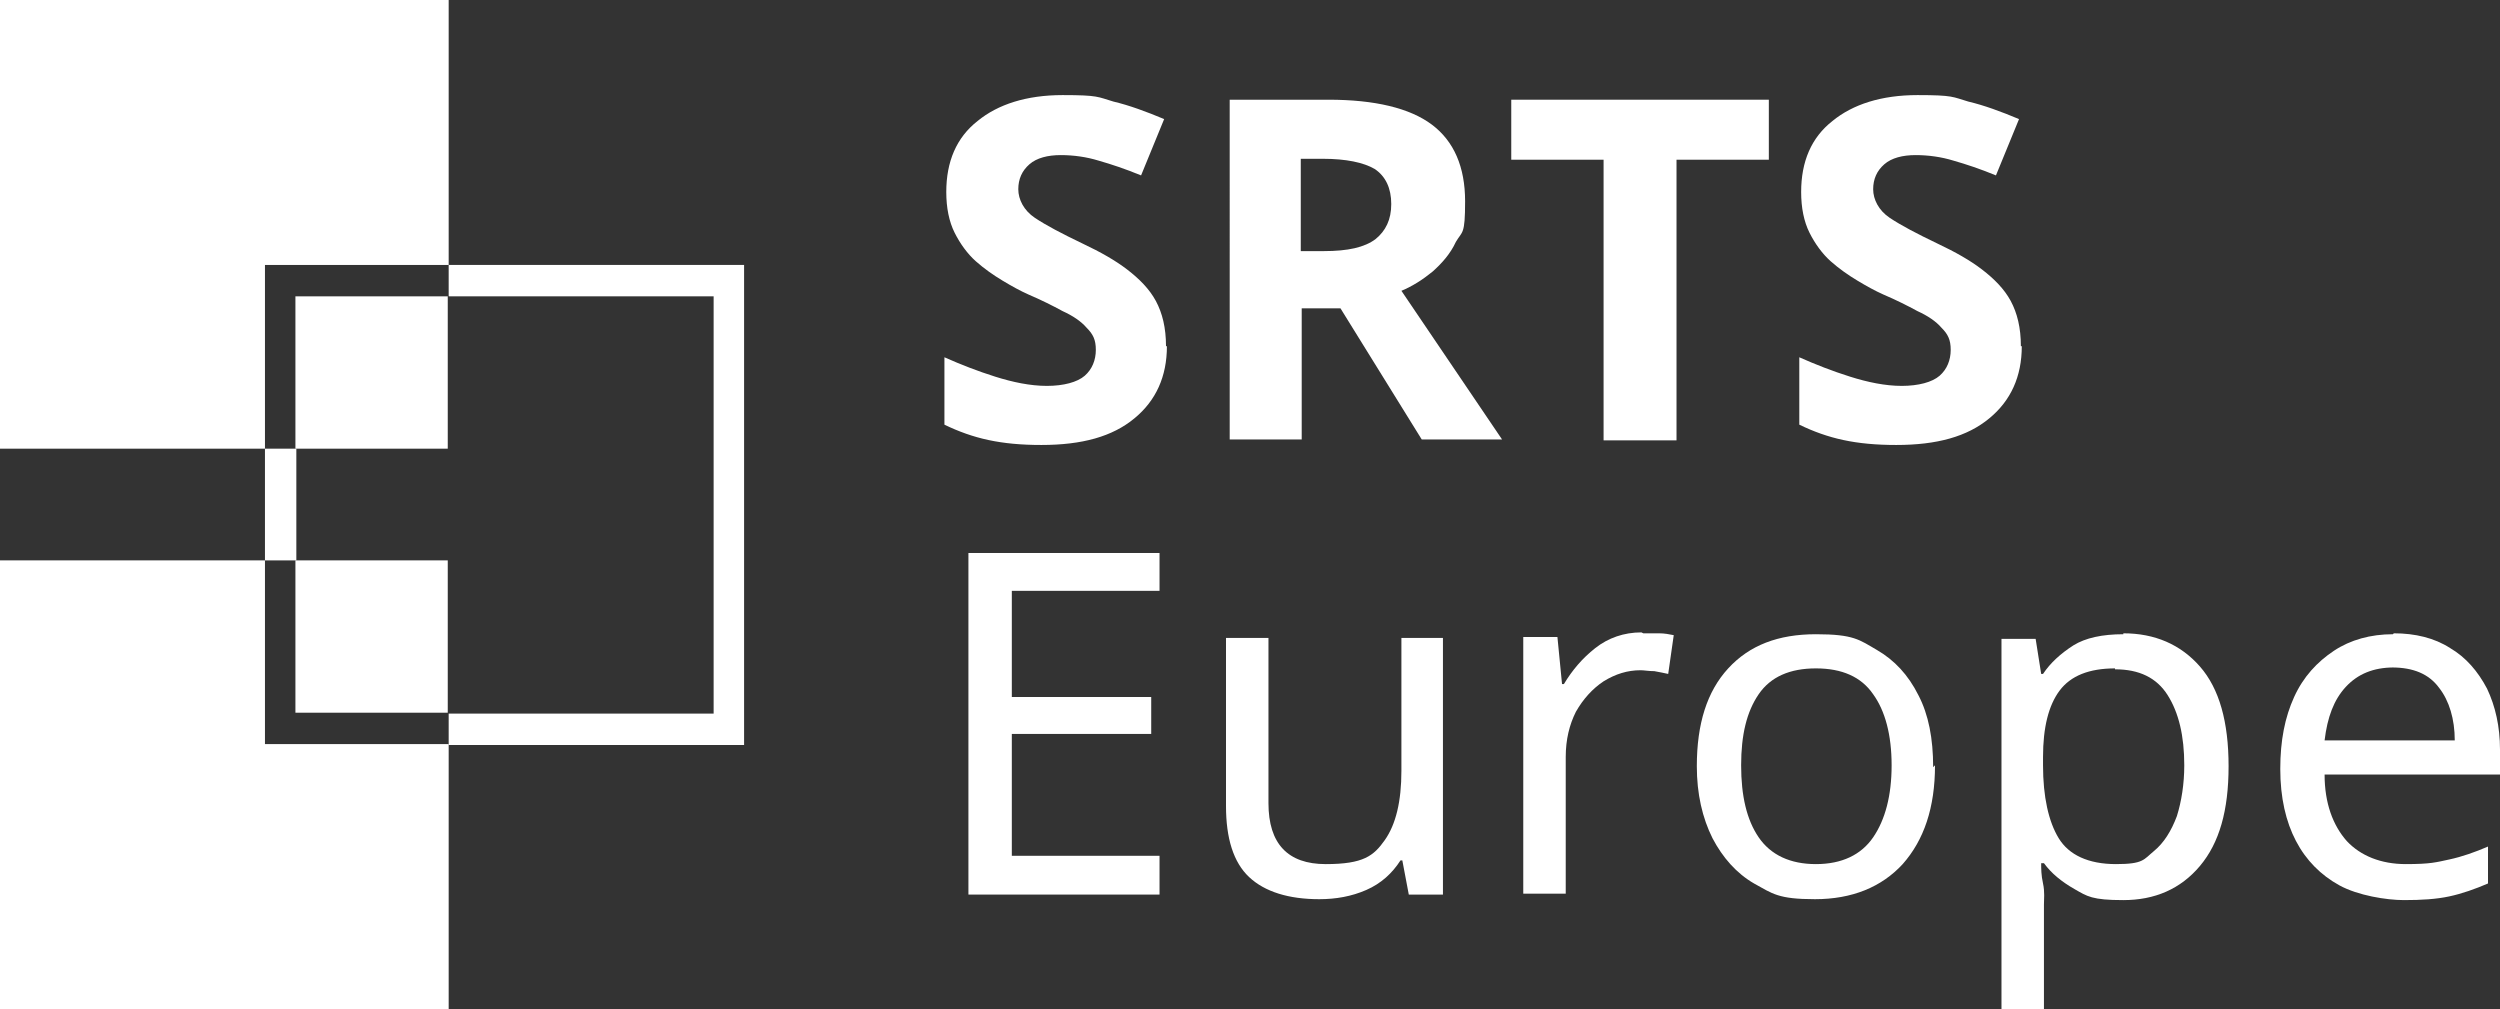
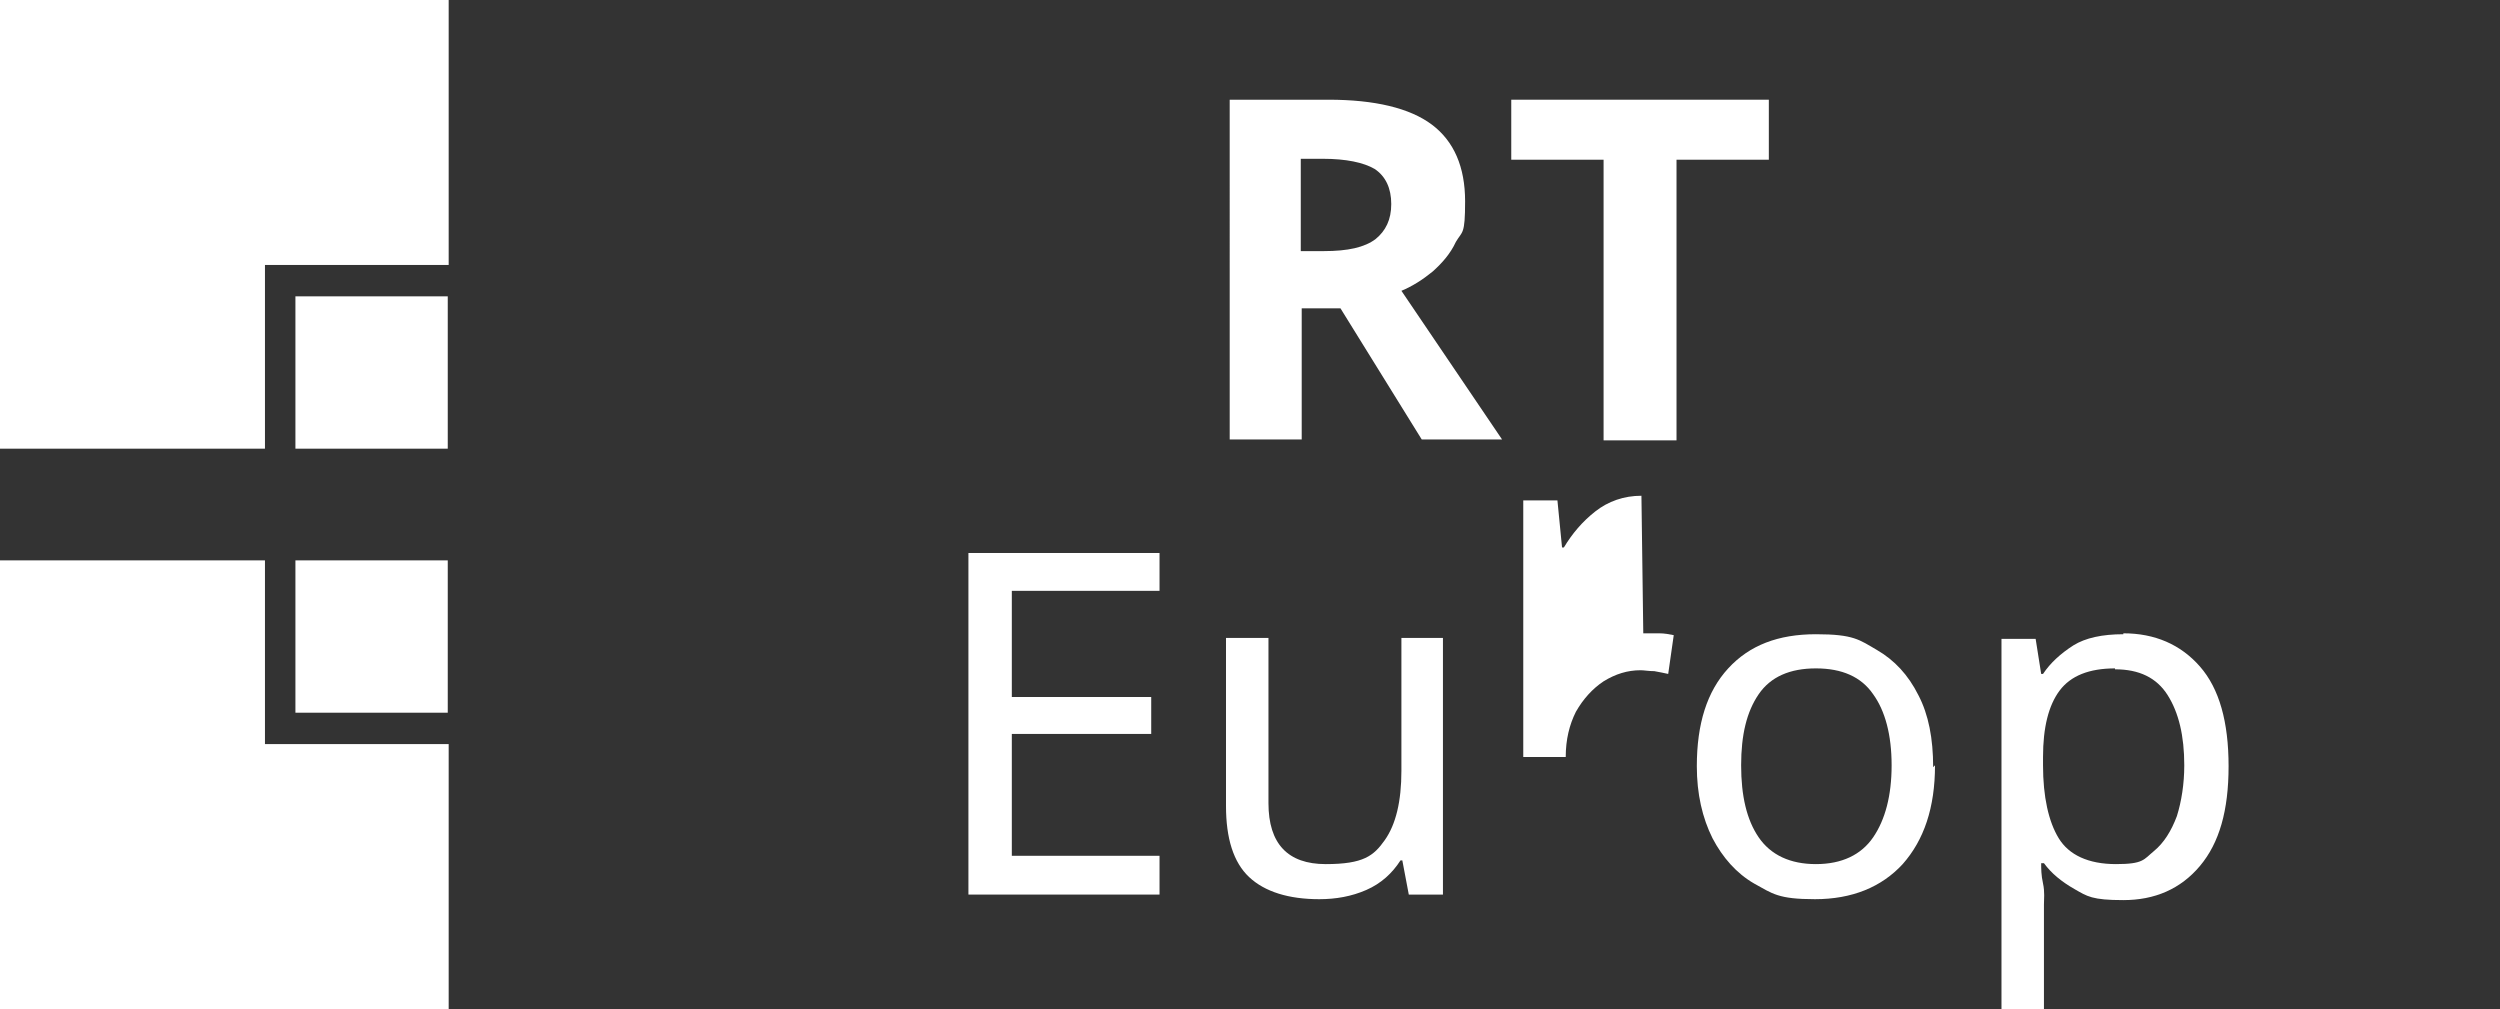
<svg xmlns="http://www.w3.org/2000/svg" id="Ebene_1" version="1.1" viewBox="0 0 270.8 109.3">
  <rect x="0" y="0" width="270.8" height="109.3" fill="#333333" stroke="none" />
  <defs>
    <style>
      .st0 {
        fill: #fff;
      }
    </style>
  </defs>
-   <path class="st0" d="M126.4,37.5c0,3.3-1.2,5.9-3.5,7.8-2.4,2-5.7,2.9-10.1,2.9s-7.4-.7-10.5-2.2v-7.3c1.8.8,3.6,1.5,5.5,2.1,1.9.6,3.8,1,5.6,1s3.3-.4,4.1-1.1c.8-.7,1.2-1.7,1.2-2.8s-.3-1.7-1-2.4c-.6-.7-1.5-1.3-2.6-1.8-1.1-.6-2.3-1.2-3.7-1.8-.9-.4-1.8-.9-2.8-1.5-1-.6-2-1.3-2.9-2.1-.9-.8-1.7-1.9-2.3-3.1-.6-1.2-.9-2.7-.9-4.4,0-3.3,1.1-5.9,3.4-7.7,2.2-1.8,5.3-2.8,9.2-2.8s3.8.2,5.5.7c1.7.4,3.6,1.1,5.5,1.9l-2.5,6.1c-1.7-.7-3.2-1.2-4.6-1.6-1.3-.4-2.7-.6-4.1-.6s-2.6.3-3.4,1c-.8.7-1.2,1.6-1.2,2.7s.6,2.3,1.8,3.1c1.2.8,2.9,1.7,5.2,2.8,1.9.9,3.5,1.8,4.8,2.8,1.3,1,2.4,2.1,3.1,3.4s1.1,2.9,1.1,4.9Z" />
  <path class="st0" d="M143.9,10.8c5,0,8.8.9,11.2,2.7,2.4,1.8,3.6,4.6,3.6,8.3s-.3,3.2-1,4.4c-.6,1.3-1.5,2.3-2.5,3.2-1.1.9-2.2,1.6-3.4,2.1l10.9,16.1h-8.7l-8.8-14.2h-4.2v14.2h-7.8V10.8h10.8ZM143.3,17.2h-2.4v10h2.5c2.6,0,4.4-.4,5.6-1.3,1.1-.9,1.7-2.1,1.7-3.8s-.6-3-1.8-3.8c-1.2-.7-3.1-1.1-5.6-1.1Z" />
  <path class="st0" d="M181.5,47.7h-7.8v-30.4h-10v-6.5h27.9v6.5h-10v30.4Z" />
-   <path class="st0" d="M219,37.5c0,3.3-1.2,5.9-3.5,7.8-2.4,2-5.7,2.9-10.1,2.9s-7.4-.7-10.5-2.2v-7.3c1.8.8,3.6,1.5,5.5,2.1,1.9.6,3.8,1,5.6,1s3.3-.4,4.1-1.1c.8-.7,1.2-1.7,1.2-2.8s-.3-1.7-1-2.4c-.6-.7-1.5-1.3-2.6-1.8-1.1-.6-2.3-1.2-3.7-1.8-.9-.4-1.8-.9-2.8-1.5-1-.6-2-1.3-2.9-2.1-.9-.8-1.7-1.9-2.3-3.1-.6-1.2-.9-2.7-.9-4.4,0-3.3,1.1-5.9,3.4-7.7,2.2-1.8,5.3-2.8,9.2-2.8s3.8.2,5.5.7c1.7.4,3.6,1.1,5.5,1.9l-2.5,6.1c-1.7-.7-3.2-1.2-4.6-1.6-1.3-.4-2.7-.6-4.1-.6s-2.6.3-3.4,1c-.8.7-1.2,1.6-1.2,2.7s.6,2.3,1.8,3.1c1.2.8,2.9,1.7,5.2,2.8,1.9.9,3.5,1.8,4.8,2.8,1.3,1,2.4,2.1,3.1,3.4.7,1.3,1.1,2.9,1.1,4.9Z" />
  <path class="st0" d="M125.6,96.9h-20.7v-37h20.7v4.1h-16v11.5h15.1v4h-15.1v13.2h16v4.1Z" />
  <path class="st0" d="M156.3,69.1v27.8h-3.7l-.7-3.7h-.2c-.9,1.4-2.1,2.5-3.7,3.2-1.6.7-3.3,1-5.1,1-3.3,0-5.9-.8-7.6-2.4-1.7-1.6-2.5-4.2-2.5-7.7v-18.2h4.6v17.9c0,4.4,2.1,6.6,6.2,6.6s5.2-.9,6.4-2.6,1.8-4.2,1.8-7.5v-14.4h4.6Z" />
-   <path class="st0" d="M178,68.6c.5,0,1.1,0,1.7,0,.6,0,1.1.1,1.6.2l-.6,4.2c-.4-.1-1-.2-1.5-.3-.6,0-1.1-.1-1.5-.1-1.4,0-2.7.4-4,1.2-1.2.8-2.2,1.9-3,3.3-.7,1.4-1.1,3-1.1,4.9v14.8h-4.6v-27.8h3.7l.5,5.1h.2c.9-1.5,2-2.8,3.4-3.9,1.4-1.1,3.1-1.7,5-1.7Z" />
+   <path class="st0" d="M178,68.6c.5,0,1.1,0,1.7,0,.6,0,1.1.1,1.6.2l-.6,4.2c-.4-.1-1-.2-1.5-.3-.6,0-1.1-.1-1.5-.1-1.4,0-2.7.4-4,1.2-1.2.8-2.2,1.9-3,3.3-.7,1.4-1.1,3-1.1,4.9h-4.6v-27.8h3.7l.5,5.1h.2c.9-1.5,2-2.8,3.4-3.9,1.4-1.1,3.1-1.7,5-1.7Z" />
  <path class="st0" d="M209.6,82.9c0,4.6-1.2,8.1-3.5,10.7-2.3,2.5-5.5,3.8-9.5,3.8s-4.6-.6-6.6-1.7c-1.9-1.1-3.4-2.8-4.5-4.9-1.1-2.2-1.7-4.8-1.7-7.8,0-4.6,1.1-8.1,3.4-10.6,2.3-2.5,5.4-3.7,9.5-3.7s4.7.6,6.6,1.7c1.9,1.1,3.4,2.7,4.5,4.9,1.1,2.1,1.6,4.7,1.6,7.8ZM188.6,82.9c0,3.3.6,5.9,1.9,7.8,1.3,1.9,3.4,2.9,6.2,2.9s4.9-1,6.2-2.9c1.3-1.9,2-4.5,2-7.8s-.7-5.9-2-7.7c-1.3-1.9-3.4-2.8-6.2-2.8s-4.9.9-6.2,2.8c-1.3,1.9-1.9,4.4-1.9,7.7Z" />
  <path class="st0" d="M230,68.6c3.4,0,6.2,1.2,8.3,3.6,2.1,2.4,3.1,6,3.1,10.8s-1,8.3-3.1,10.8c-2.1,2.5-4.9,3.7-8.3,3.7s-3.9-.4-5.3-1.2c-1.4-.8-2.5-1.7-3.3-2.8h-.3c0,.6,0,1.3.2,2.2s.1,1.7.1,2.3v11.4h-4.6v-40.2h3.7l.6,3.8h.2c.8-1.2,1.9-2.2,3.3-3.1,1.3-.8,3.1-1.2,5.4-1.2ZM229.1,72.4c-2.8,0-4.8.8-6,2.4-1.2,1.6-1.8,4-1.8,7.2v.9c0,3.4.6,6.1,1.7,7.9,1.1,1.8,3.2,2.8,6.2,2.8s3-.5,4.1-1.4c1.1-.9,1.9-2.2,2.5-3.8.5-1.6.8-3.5.8-5.5,0-3.2-.6-5.7-1.8-7.6-1.2-1.9-3.1-2.8-5.7-2.8Z" />
-   <path class="st0" d="M259.3,68.6c2.3,0,4.4.5,6.1,1.6,1.7,1,3,2.5,4,4.4.9,1.9,1.4,4.1,1.4,6.6v2.7h-19c0,3.1.9,5.5,2.4,7.2,1.5,1.6,3.7,2.5,6.4,2.5s3.3-.2,4.7-.5c1.4-.3,2.8-.8,4.2-1.4v4c-1.4.6-2.8,1.1-4.2,1.4-1.4.3-3,.4-4.9.4s-5-.5-7-1.6c-2-1.1-3.6-2.7-4.7-4.8-1.1-2.1-1.7-4.7-1.7-7.8s.5-5.6,1.5-7.8c1-2.2,2.5-3.8,4.3-5,1.8-1.2,4-1.8,6.4-1.8ZM259.3,72.3c-2.2,0-3.9.7-5.2,2.1-1.3,1.4-2,3.3-2.3,5.8h14.1c0-2.3-.6-4.3-1.7-5.7-1.1-1.5-2.8-2.2-5.1-2.2Z" />
  <path class="st0" d="M48.6,0v28.7h-19.9v19.9H0V0h48.6ZM32,48.6h16.5v-16.5h-16.5v16.5Z" />
  <rect class="st0" x="32" y="60.7" width="16.5" height="16.5" />
  <polygon class="st0" points="28.7 80.6 48.6 80.6 48.6 109.3 0 109.3 0 60.7 28.7 60.7 28.7 80.6" />
-   <path class="st0" d="M48.6,28.7v3.4h28.7v45.2h-28.7v3.4h32V28.7h-32ZM28.7,60.7h3.4v-12.1h-3.4v12.1Z" />
</svg>